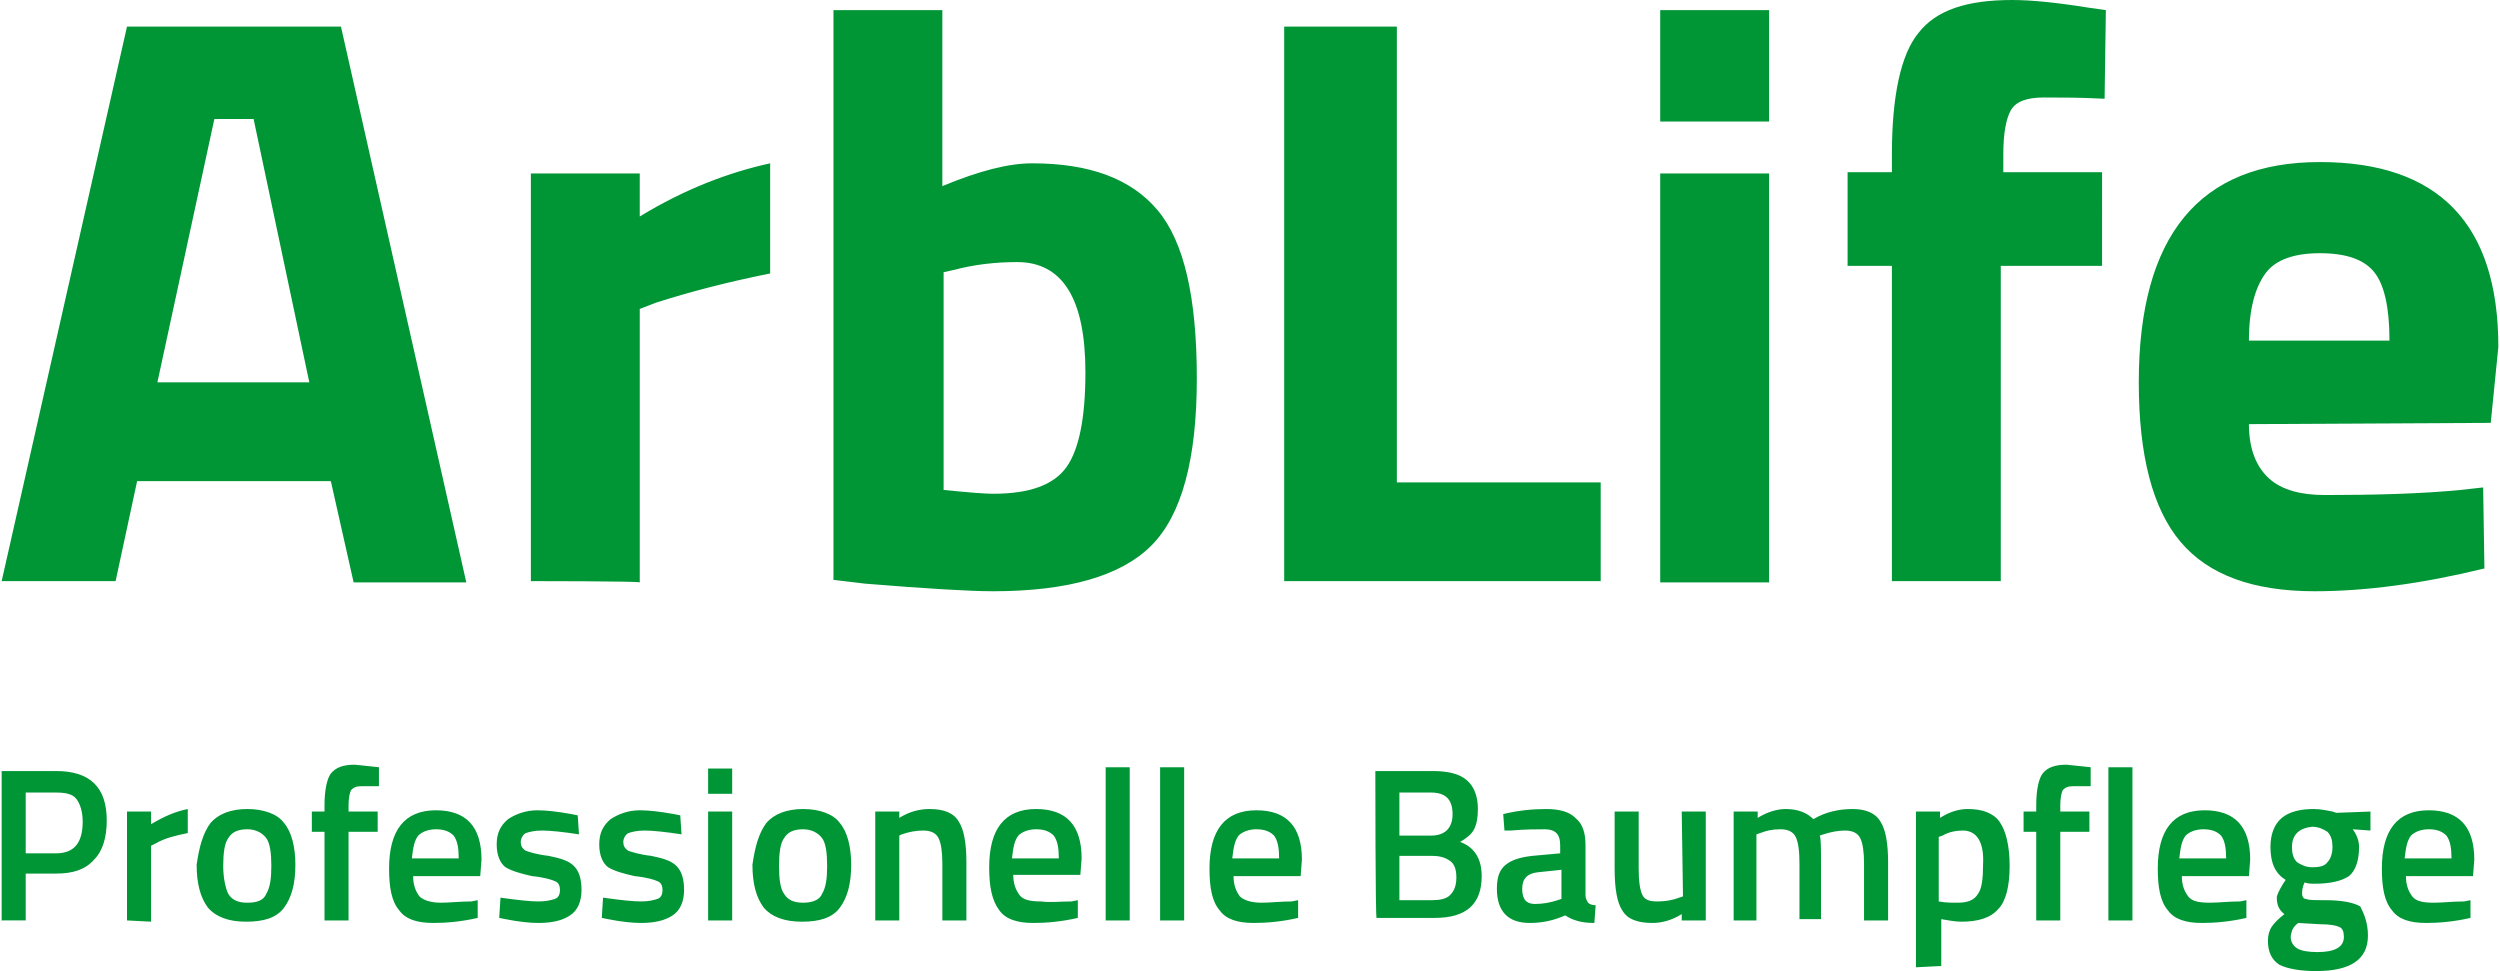
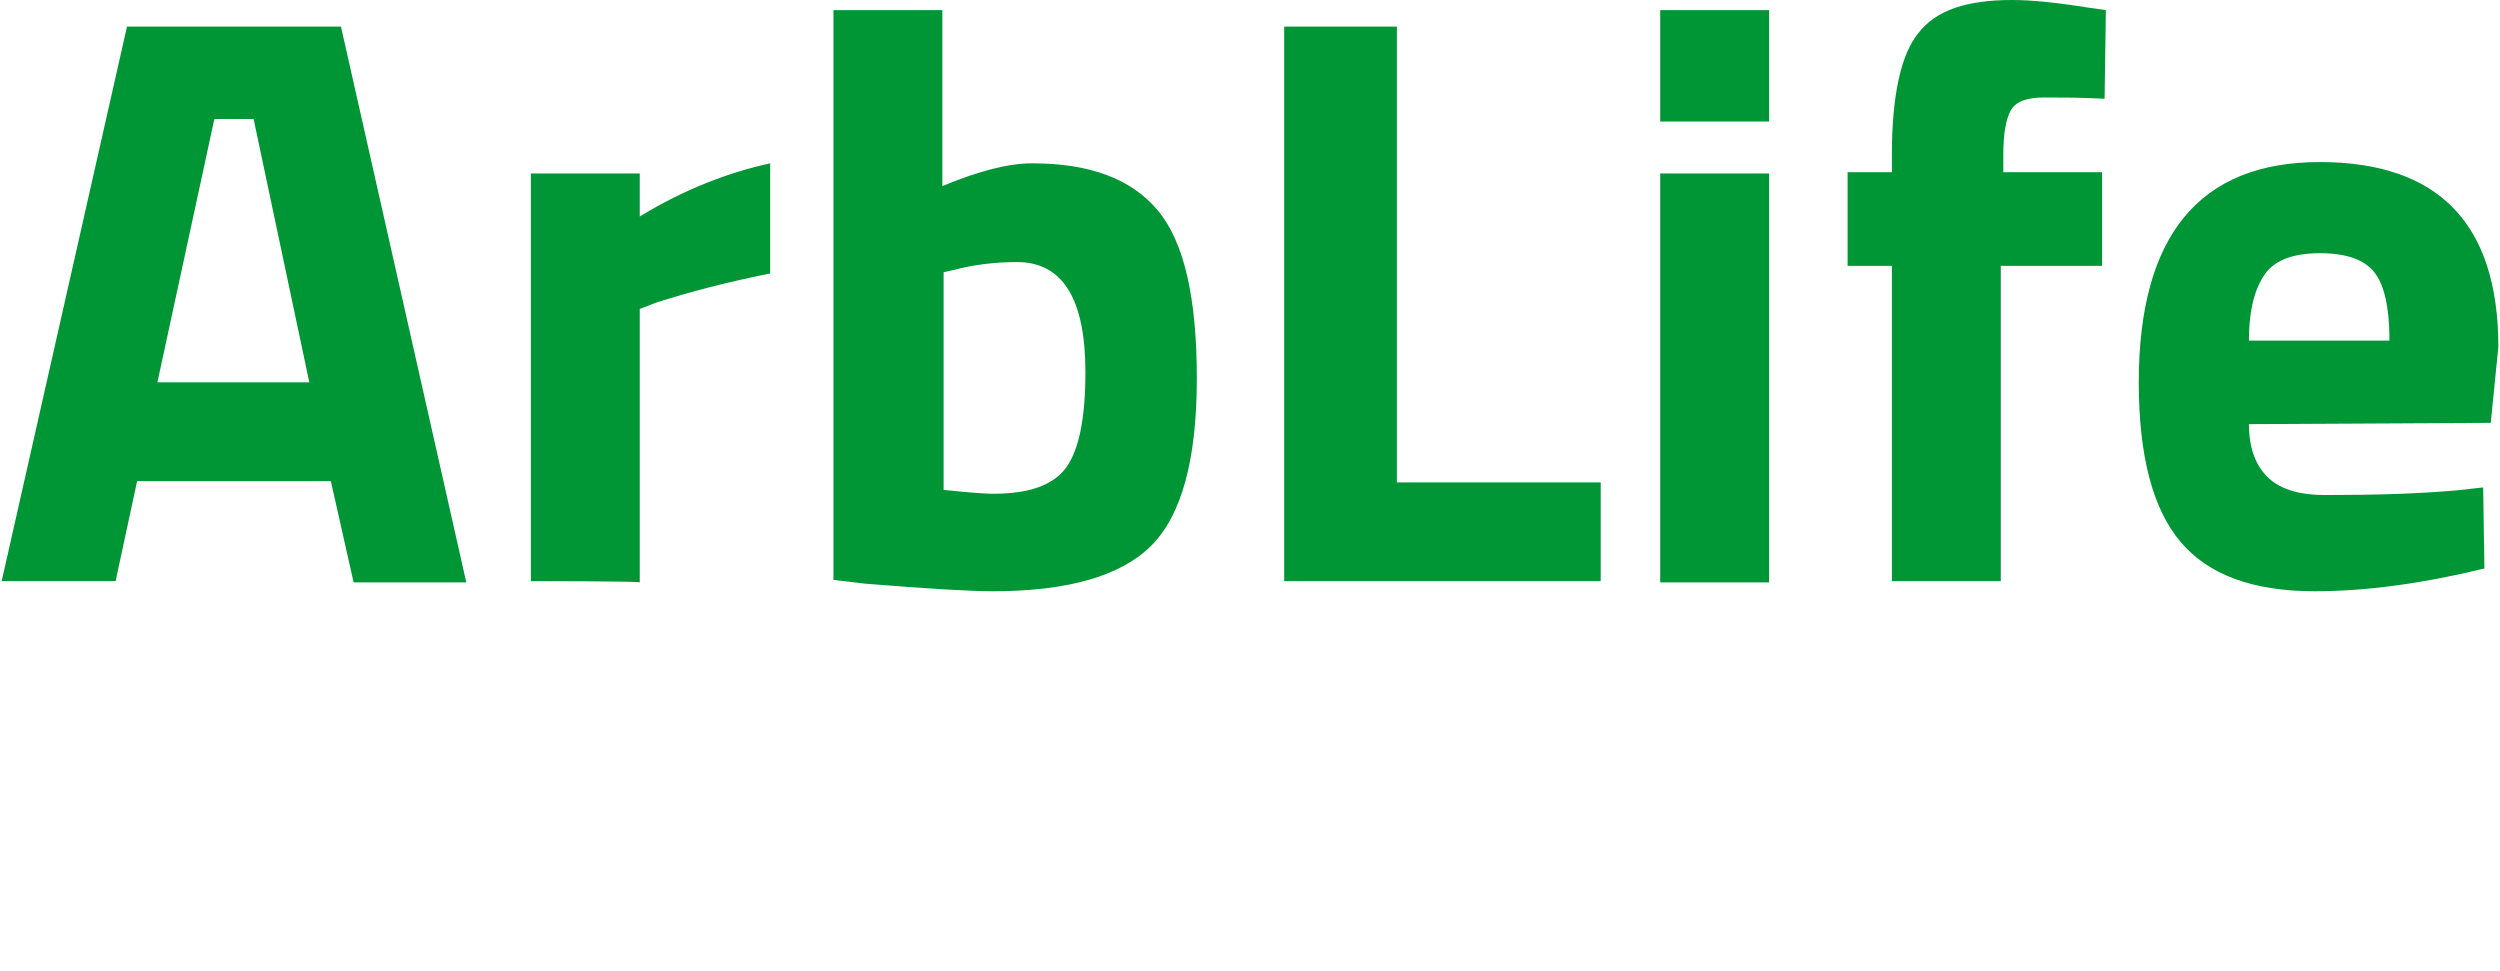
<svg xmlns="http://www.w3.org/2000/svg" version="1.1" id="Ebene_1" x="0px" y="0px" viewBox="0 0 197.2 76.7" style="enable-background:new 0 0 197.2 76.7;" xml:space="preserve" width="242" height="94">
  <style type="text/css">
	.st0{fill:#009636;}
</style>
  <g id="Ebene_x0020_1">
    <path class="st0" d="M0,45.9L9.9,2.1h16.9l9.9,43.9h-8.9L26,38H10.7l-1.7,7.9C8.9,45.9,0,45.9,0,45.9z M16.8,9.4l-4.5,20.8h12   L19.9,9.4L16.8,9.4L16.8,9.4z M41.8,45.9V13.7h8.6v3.4c3.6-2.2,7.1-3.5,10.3-4.2v8.7c-3.5,0.7-6.5,1.5-9,2.3l-1.3,0.5v21.6   C50.4,45.9,41.8,45.9,41.8,45.9z M81.4,12.9c4.5,0,7.8,1.2,9.9,3.7c2.1,2.5,3.1,6.9,3.1,13.3c0,6.4-1.2,10.8-3.6,13.2   c-2.4,2.4-6.6,3.6-12.5,3.6c-1.8,0-5.2-0.2-10.1-0.6l-2.5-0.3v-45h8.6v13.9C77.2,13.5,79.5,12.9,81.4,12.9L81.4,12.9z M78.3,39   c2.9,0,4.8-0.7,5.8-2.1c1-1.4,1.5-3.9,1.5-7.5c0-5.8-1.8-8.7-5.4-8.7c-1.7,0-3.4,0.2-4.9,0.6l-0.9,0.2v17.2   C76.4,38.9,77.7,39,78.3,39z M126.3,45.9h-25V2.1h8.9v36h16.1V45.9z M131,45.9V13.7h8.6v32.3H131z M131,9.6V0.8h8.6v8.8H131z    M157.9,21v24.9h-8.6V21h-3.5v-7.4h3.5v-1.4c0-4.6,0.7-7.9,2.1-9.6c1.4-1.8,3.8-2.6,7.4-2.6c1.5,0,3.5,0.2,6,0.6l1.4,0.2l-0.1,7   c-1.9-0.1-3.5-0.1-4.8-0.1s-2.2,0.3-2.6,1c-0.4,0.7-0.6,1.9-0.6,3.5v1.4h7.8V21L157.9,21L157.9,21z M177.5,33.5   c0,2,0.6,3.4,1.6,4.3c1,0.9,2.5,1.3,4.4,1.3c4,0,7.6-0.1,10.7-0.4l1.8-0.2l0.1,6.4c-4.9,1.2-9.4,1.8-13.4,1.8   c-4.9,0-8.4-1.3-10.6-3.9c-2.2-2.6-3.3-6.8-3.3-12.6c0-11.6,4.8-17.4,14.3-17.4c9.4,0,14.1,4.9,14.1,14.6l-0.6,6L177.5,33.5   L177.5,33.5z M188.6,26.9c0-2.6-0.4-4.4-1.2-5.4c-0.8-1-2.2-1.5-4.3-1.5c-2,0-3.5,0.5-4.3,1.6c-0.8,1.1-1.3,2.8-1.3,5.3H188.6   L188.6,26.9z" />
-     <path class="st0" d="M4.3,69H1.9v3.7H0V60.9h4.3c2.7,0,4,1.3,4,3.9c0,1.3-0.3,2.4-1,3.1C6.6,68.7,5.6,69,4.3,69L4.3,69z M1.9,67.4   h2.4c1.4,0,2.1-0.8,2.1-2.5c0-0.8-0.2-1.4-0.5-1.8c-0.3-0.4-0.9-0.5-1.6-0.5H1.9V67.4L1.9,67.4z M9.9,72.7v-8.6h1.9v1   c1-0.6,1.9-1,2.9-1.2v1.9c-1,0.2-1.8,0.4-2.5,0.8l-0.4,0.2v6L9.9,72.7L9.9,72.7z M16.5,65c0.6-0.7,1.6-1.1,2.9-1.1s2.4,0.4,2.9,1.1   c0.6,0.7,0.9,1.9,0.9,3.3c0,1.5-0.3,2.6-0.9,3.4c-0.6,0.8-1.6,1.1-3,1.1s-2.4-0.4-3-1.1c-0.6-0.8-0.9-1.9-0.9-3.4   C15.6,66.9,15.9,65.8,16.5,65z M17.9,70.6c0.3,0.5,0.8,0.7,1.5,0.7c0.8,0,1.3-0.2,1.5-0.7c0.3-0.5,0.4-1.2,0.4-2.2   s-0.1-1.8-0.4-2.2c-0.3-0.4-0.8-0.7-1.5-0.7c-0.7,0-1.2,0.2-1.5,0.7c-0.3,0.4-0.4,1.2-0.4,2.2S17.7,70.2,17.9,70.6z M27.4,65.7v7   h-1.9v-7h-1v-1.6h1v-0.5c0-1.2,0.2-2.1,0.5-2.5c0.4-0.5,1-0.7,1.9-0.7l1.9,0.2l0,1.5c-0.6,0-1,0-1.4,0c-0.4,0-0.6,0.1-0.8,0.3   c-0.1,0.2-0.2,0.6-0.2,1.2v0.5h2.3v1.6L27.4,65.7L27.4,65.7z M37.1,71.2l0.5-0.1l0,1.4c-1.3,0.3-2.5,0.4-3.5,0.4   c-1.3,0-2.2-0.3-2.7-1c-0.6-0.7-0.8-1.8-0.8-3.3c0-3,1.2-4.6,3.7-4.6c2.4,0,3.6,1.3,3.6,3.9l-0.1,1.3h-5.3c0,0.7,0.2,1.2,0.5,1.6   c0.3,0.3,0.9,0.5,1.7,0.5C35.4,71.3,36.2,71.2,37.1,71.2L37.1,71.2z M36.1,67.8c0-0.8-0.1-1.4-0.4-1.8c-0.3-0.3-0.7-0.5-1.4-0.5   c-0.6,0-1.1,0.2-1.4,0.5c-0.3,0.4-0.4,0.9-0.5,1.8C32.4,67.8,36.1,67.8,36.1,67.8z M45.6,65.9c-1.3-0.2-2.3-0.3-2.9-0.3   s-1,0.1-1.3,0.2c-0.2,0.1-0.4,0.4-0.4,0.7c0,0.3,0.1,0.5,0.4,0.7c0.3,0.1,0.9,0.3,1.8,0.4c1,0.2,1.6,0.4,2,0.8   c0.4,0.4,0.6,1,0.6,1.9c0,0.9-0.3,1.6-0.9,2c-0.6,0.4-1.4,0.6-2.5,0.6c-0.7,0-1.6-0.1-2.6-0.3l-0.5-0.1l0.1-1.6   c1.4,0.2,2.4,0.3,3,0.3s1-0.1,1.3-0.2c0.3-0.1,0.4-0.4,0.4-0.7c0-0.3-0.1-0.6-0.4-0.7c-0.2-0.1-0.8-0.3-1.8-0.4   c-0.9-0.2-1.6-0.4-2.1-0.7c-0.4-0.3-0.7-0.9-0.7-1.8c0-0.9,0.3-1.5,0.9-2c0.6-0.4,1.4-0.7,2.3-0.7c0.7,0,1.6,0.1,2.7,0.3l0.5,0.1   L45.6,65.9L45.6,65.9z M53.7,65.9c-1.3-0.2-2.3-0.3-2.9-0.3c-0.6,0-1,0.1-1.3,0.2c-0.2,0.1-0.4,0.4-0.4,0.7c0,0.3,0.1,0.5,0.4,0.7   c0.3,0.1,0.9,0.3,1.8,0.4c1,0.2,1.6,0.4,2,0.8c0.4,0.4,0.6,1,0.6,1.9c0,0.9-0.3,1.6-0.9,2c-0.6,0.4-1.4,0.6-2.5,0.6   c-0.7,0-1.6-0.1-2.6-0.3l-0.5-0.1l0.1-1.6c1.4,0.2,2.4,0.3,3,0.3s1-0.1,1.3-0.2c0.3-0.1,0.4-0.4,0.4-0.7c0-0.3-0.1-0.6-0.4-0.7   c-0.2-0.1-0.8-0.3-1.8-0.4c-0.9-0.2-1.6-0.4-2.1-0.7c-0.4-0.3-0.7-0.9-0.7-1.8c0-0.9,0.3-1.5,0.9-2c0.6-0.4,1.4-0.7,2.3-0.7   c0.7,0,1.6,0.1,2.7,0.3l0.5,0.1L53.7,65.9L53.7,65.9z M55.8,72.7v-8.6h1.9v8.6H55.8z M55.8,62.7v-2h1.9v2H55.8z M60.4,65   c0.6-0.7,1.6-1.1,2.9-1.1s2.4,0.4,2.9,1.1c0.6,0.7,0.9,1.9,0.9,3.3c0,1.5-0.3,2.6-0.9,3.4c-0.6,0.8-1.6,1.1-3,1.1   c-1.4,0-2.4-0.4-3-1.1c-0.6-0.8-0.9-1.9-0.9-3.4C59.5,66.9,59.8,65.8,60.4,65L60.4,65z M61.8,70.6c0.3,0.5,0.8,0.7,1.5,0.7   s1.3-0.2,1.5-0.7c0.3-0.5,0.4-1.2,0.4-2.2s-0.1-1.8-0.4-2.2c-0.3-0.4-0.8-0.7-1.5-0.7c-0.7,0-1.2,0.2-1.5,0.7   c-0.3,0.4-0.4,1.2-0.4,2.2S61.5,70.2,61.8,70.6L61.8,70.6z M70.9,72.7H69v-8.6h1.9v0.5c0.8-0.5,1.6-0.7,2.4-0.7   c1.1,0,1.9,0.3,2.3,1c0.4,0.6,0.6,1.7,0.6,3.2v4.6h-1.9v-4.5c0-0.9-0.1-1.6-0.3-2c-0.2-0.4-0.6-0.6-1.2-0.6c-0.6,0-1.1,0.1-1.7,0.3   L70.9,66L70.9,72.7L70.9,72.7z M84.5,71.2l0.5-0.1l0,1.4c-1.3,0.3-2.5,0.4-3.5,0.4c-1.3,0-2.2-0.3-2.7-1C78.2,71.1,78,70,78,68.5   c0-3,1.2-4.6,3.7-4.6c2.4,0,3.6,1.3,3.6,3.9l-0.1,1.3h-5.3c0,0.7,0.2,1.2,0.5,1.6s0.9,0.5,1.7,0.5C82.8,71.3,83.6,71.2,84.5,71.2   L84.5,71.2z M83.5,67.8c0-0.8-0.1-1.4-0.4-1.8c-0.3-0.3-0.7-0.5-1.4-0.5c-0.6,0-1.1,0.2-1.4,0.5c-0.3,0.4-0.4,0.9-0.5,1.8H83.5z    M87.2,72.7V60.6h1.9v12.1H87.2z M91.5,72.7V60.6h1.9v12.1H91.5z M101.9,71.2l0.5-0.1l0,1.4c-1.3,0.3-2.5,0.4-3.5,0.4   c-1.3,0-2.2-0.3-2.7-1c-0.6-0.7-0.8-1.8-0.8-3.3c0-3,1.2-4.6,3.7-4.6c2.4,0,3.6,1.3,3.6,3.9l-0.1,1.3h-5.3c0,0.7,0.2,1.2,0.5,1.6   c0.3,0.3,0.9,0.5,1.7,0.5C100.2,71.3,101,71.2,101.9,71.2L101.9,71.2z M100.9,67.8c0-0.8-0.1-1.4-0.4-1.8c-0.3-0.3-0.7-0.5-1.4-0.5   c-0.6,0-1.1,0.2-1.4,0.5c-0.3,0.4-0.4,0.9-0.5,1.8H100.9z M108.5,60.9h4.5c1.2,0,2.1,0.2,2.7,0.7c0.6,0.5,0.9,1.3,0.9,2.3   c0,0.7-0.1,1.2-0.3,1.6c-0.2,0.4-0.6,0.7-1.1,1c1.1,0.4,1.7,1.3,1.7,2.7c0,2.2-1.2,3.3-3.7,3.3h-4.6   C108.5,72.7,108.5,60.9,108.5,60.9z M113,67.6h-2.6v3.5h2.6c0.6,0,1.1-0.1,1.4-0.4c0.3-0.3,0.5-0.7,0.5-1.4s-0.2-1.1-0.5-1.3   C114,67.7,113.5,67.6,113,67.6L113,67.6z M112.9,62.6h-2.5V66h2.5c1.1,0,1.7-0.6,1.7-1.7C114.6,63.1,114,62.6,112.9,62.6   L112.9,62.6z M125.1,66.8v3.9c0,0.3,0.1,0.4,0.2,0.6c0.1,0.1,0.3,0.2,0.6,0.2l-0.1,1.4c-1,0-1.7-0.2-2.3-0.6   c-0.9,0.4-1.8,0.6-2.8,0.6c-1.7,0-2.6-0.9-2.6-2.7c0-0.9,0.2-1.5,0.7-1.9c0.5-0.4,1.2-0.6,2.1-0.7l2.2-0.2v-0.6   c0-0.5-0.1-0.8-0.3-1c-0.2-0.2-0.5-0.3-0.9-0.3c-0.7,0-1.6,0-2.7,0.1l-0.5,0l-0.1-1.3c1.2-0.3,2.4-0.4,3.4-0.4c1,0,1.8,0.2,2.3,0.7   C124.9,65.1,125.1,65.8,125.1,66.8L125.1,66.8z M121.3,68.9c-0.8,0.1-1.2,0.5-1.2,1.3c0,0.8,0.3,1.2,1,1.2c0.6,0,1.2-0.1,1.8-0.3   l0.3-0.1v-2.3L121.3,68.9L121.3,68.9z M132.7,64.1h1.9v8.6h-1.9v-0.5c-0.8,0.5-1.6,0.7-2.3,0.7c-1.2,0-2-0.3-2.4-1   c-0.4-0.6-0.6-1.7-0.6-3.3v-4.5h1.9v4.5c0,1,0.1,1.7,0.3,2.1c0.2,0.4,0.6,0.5,1.2,0.5c0.6,0,1.2-0.1,1.7-0.3l0.3-0.1L132.7,64.1   L132.7,64.1z M138.7,72.7h-1.9v-8.6h1.9v0.5c0.8-0.5,1.6-0.7,2.2-0.7c1,0,1.7,0.3,2.2,0.8c1-0.6,2.1-0.8,3.1-0.8c1,0,1.8,0.3,2.2,1   c0.4,0.6,0.6,1.7,0.6,3.2v4.6h-1.9v-4.5c0-0.9-0.1-1.6-0.3-2c-0.2-0.4-0.6-0.6-1.2-0.6c-0.5,0-1.1,0.1-1.7,0.3l-0.3,0.1   c0.1,0.2,0.1,1,0.1,2.2v4.4H142v-4.4c0-1-0.1-1.7-0.3-2.1c-0.2-0.4-0.6-0.6-1.2-0.6c-0.6,0-1.1,0.1-1.6,0.3l-0.3,0.1V72.7   L138.7,72.7z M151.2,76.4V64.1h1.9v0.5c0.8-0.5,1.5-0.7,2.2-0.7c1.1,0,2,0.3,2.5,1c0.5,0.7,0.8,1.9,0.8,3.5c0,1.6-0.3,2.8-0.9,3.4   c-0.6,0.7-1.6,1-2.9,1c-0.5,0-1-0.1-1.6-0.2v3.7L151.2,76.4L151.2,76.4z M154.9,65.6c-0.5,0-1.1,0.1-1.6,0.4l-0.3,0.1v5.1   c0.5,0.1,1,0.1,1.5,0.1c0.8,0,1.3-0.2,1.6-0.7c0.3-0.4,0.4-1.2,0.4-2.3C156.6,66.5,156,65.6,154.9,65.6L154.9,65.6z M162.6,65.7v7   h-1.9v-7h-1v-1.6h1v-0.5c0-1.2,0.2-2.1,0.5-2.5c0.4-0.5,1-0.7,1.9-0.7l1.9,0.2l0,1.5c-0.6,0-1,0-1.4,0c-0.4,0-0.6,0.1-0.8,0.3   c-0.1,0.2-0.2,0.6-0.2,1.2v0.5h2.3v1.6L162.6,65.7L162.6,65.7z M166.4,72.7V60.6h1.9v12.1H166.4z M176.8,71.2l0.5-0.1l0,1.4   c-1.3,0.3-2.5,0.4-3.5,0.4c-1.3,0-2.2-0.3-2.7-1c-0.6-0.7-0.8-1.8-0.8-3.3c0-3,1.2-4.6,3.7-4.6c2.4,0,3.6,1.3,3.6,3.9l-0.1,1.3   h-5.3c0,0.7,0.2,1.2,0.5,1.6s0.9,0.5,1.7,0.5C175.1,71.3,175.9,71.2,176.8,71.2L176.8,71.2z M175.7,67.8c0-0.8-0.1-1.4-0.4-1.8   c-0.3-0.3-0.7-0.5-1.4-0.5c-0.6,0-1.1,0.2-1.4,0.5c-0.3,0.4-0.4,0.9-0.5,1.8H175.7z M186.9,73.9c0,1.9-1.4,2.8-4.1,2.8   c-1.3,0-2.3-0.2-2.9-0.5c-0.6-0.4-0.9-1-0.9-1.9c0-0.4,0.1-0.8,0.3-1.1c0.2-0.3,0.5-0.6,1-1c-0.4-0.3-0.6-0.7-0.6-1.3   c0-0.2,0.2-0.6,0.5-1.1l0.2-0.3c-0.8-0.5-1.2-1.3-1.2-2.6c0-1,0.3-1.8,0.9-2.3c0.6-0.5,1.5-0.7,2.5-0.7c0.5,0,1,0.1,1.5,0.2   l0.3,0.1l2.7-0.1v1.5l-1.4-0.1c0.3,0.4,0.5,0.9,0.5,1.4c0,1.1-0.3,1.9-0.8,2.3c-0.6,0.4-1.5,0.6-2.7,0.6c-0.3,0-0.5,0-0.8-0.1   c-0.2,0.4-0.2,0.7-0.2,0.9c0,0.2,0.1,0.4,0.3,0.4c0.2,0.1,0.7,0.1,1.5,0.1c1.4,0,2.3,0.2,2.8,0.5C186.6,72.2,186.9,72.9,186.9,73.9   L186.9,73.9z M180.8,74c0,0.4,0.2,0.7,0.5,0.9c0.3,0.2,0.9,0.3,1.6,0.3c1.4,0,2.1-0.4,2.1-1.2c0-0.4-0.1-0.7-0.4-0.8   c-0.2-0.1-0.7-0.2-1.5-0.2l-1.7-0.1c-0.3,0.2-0.4,0.4-0.5,0.6C180.9,73.6,180.8,73.8,180.8,74L180.8,74z M180.9,66.9   c0,0.5,0.1,0.9,0.4,1.2c0.3,0.2,0.7,0.4,1.2,0.4c0.6,0,1-0.1,1.2-0.4c0.2-0.2,0.4-0.6,0.4-1.2c0-0.5-0.1-0.9-0.4-1.2   c-0.3-0.2-0.7-0.4-1.2-0.4C181.5,65.4,180.9,65.9,180.9,66.9L180.9,66.9z M194.5,71.2l0.5-0.1l0,1.4c-1.3,0.3-2.5,0.4-3.5,0.4   c-1.3,0-2.2-0.3-2.7-1c-0.6-0.7-0.8-1.8-0.8-3.3c0-3,1.2-4.6,3.7-4.6c2.4,0,3.6,1.3,3.6,3.9l-0.1,1.3h-5.3c0,0.7,0.2,1.2,0.5,1.6   s0.9,0.5,1.7,0.5C192.8,71.3,193.6,71.2,194.5,71.2L194.5,71.2z M193.5,67.8c0-0.8-0.1-1.4-0.4-1.8c-0.3-0.3-0.7-0.5-1.4-0.5   c-0.6,0-1.1,0.2-1.4,0.5c-0.3,0.4-0.4,0.9-0.5,1.8H193.5z" />
  </g>
</svg>